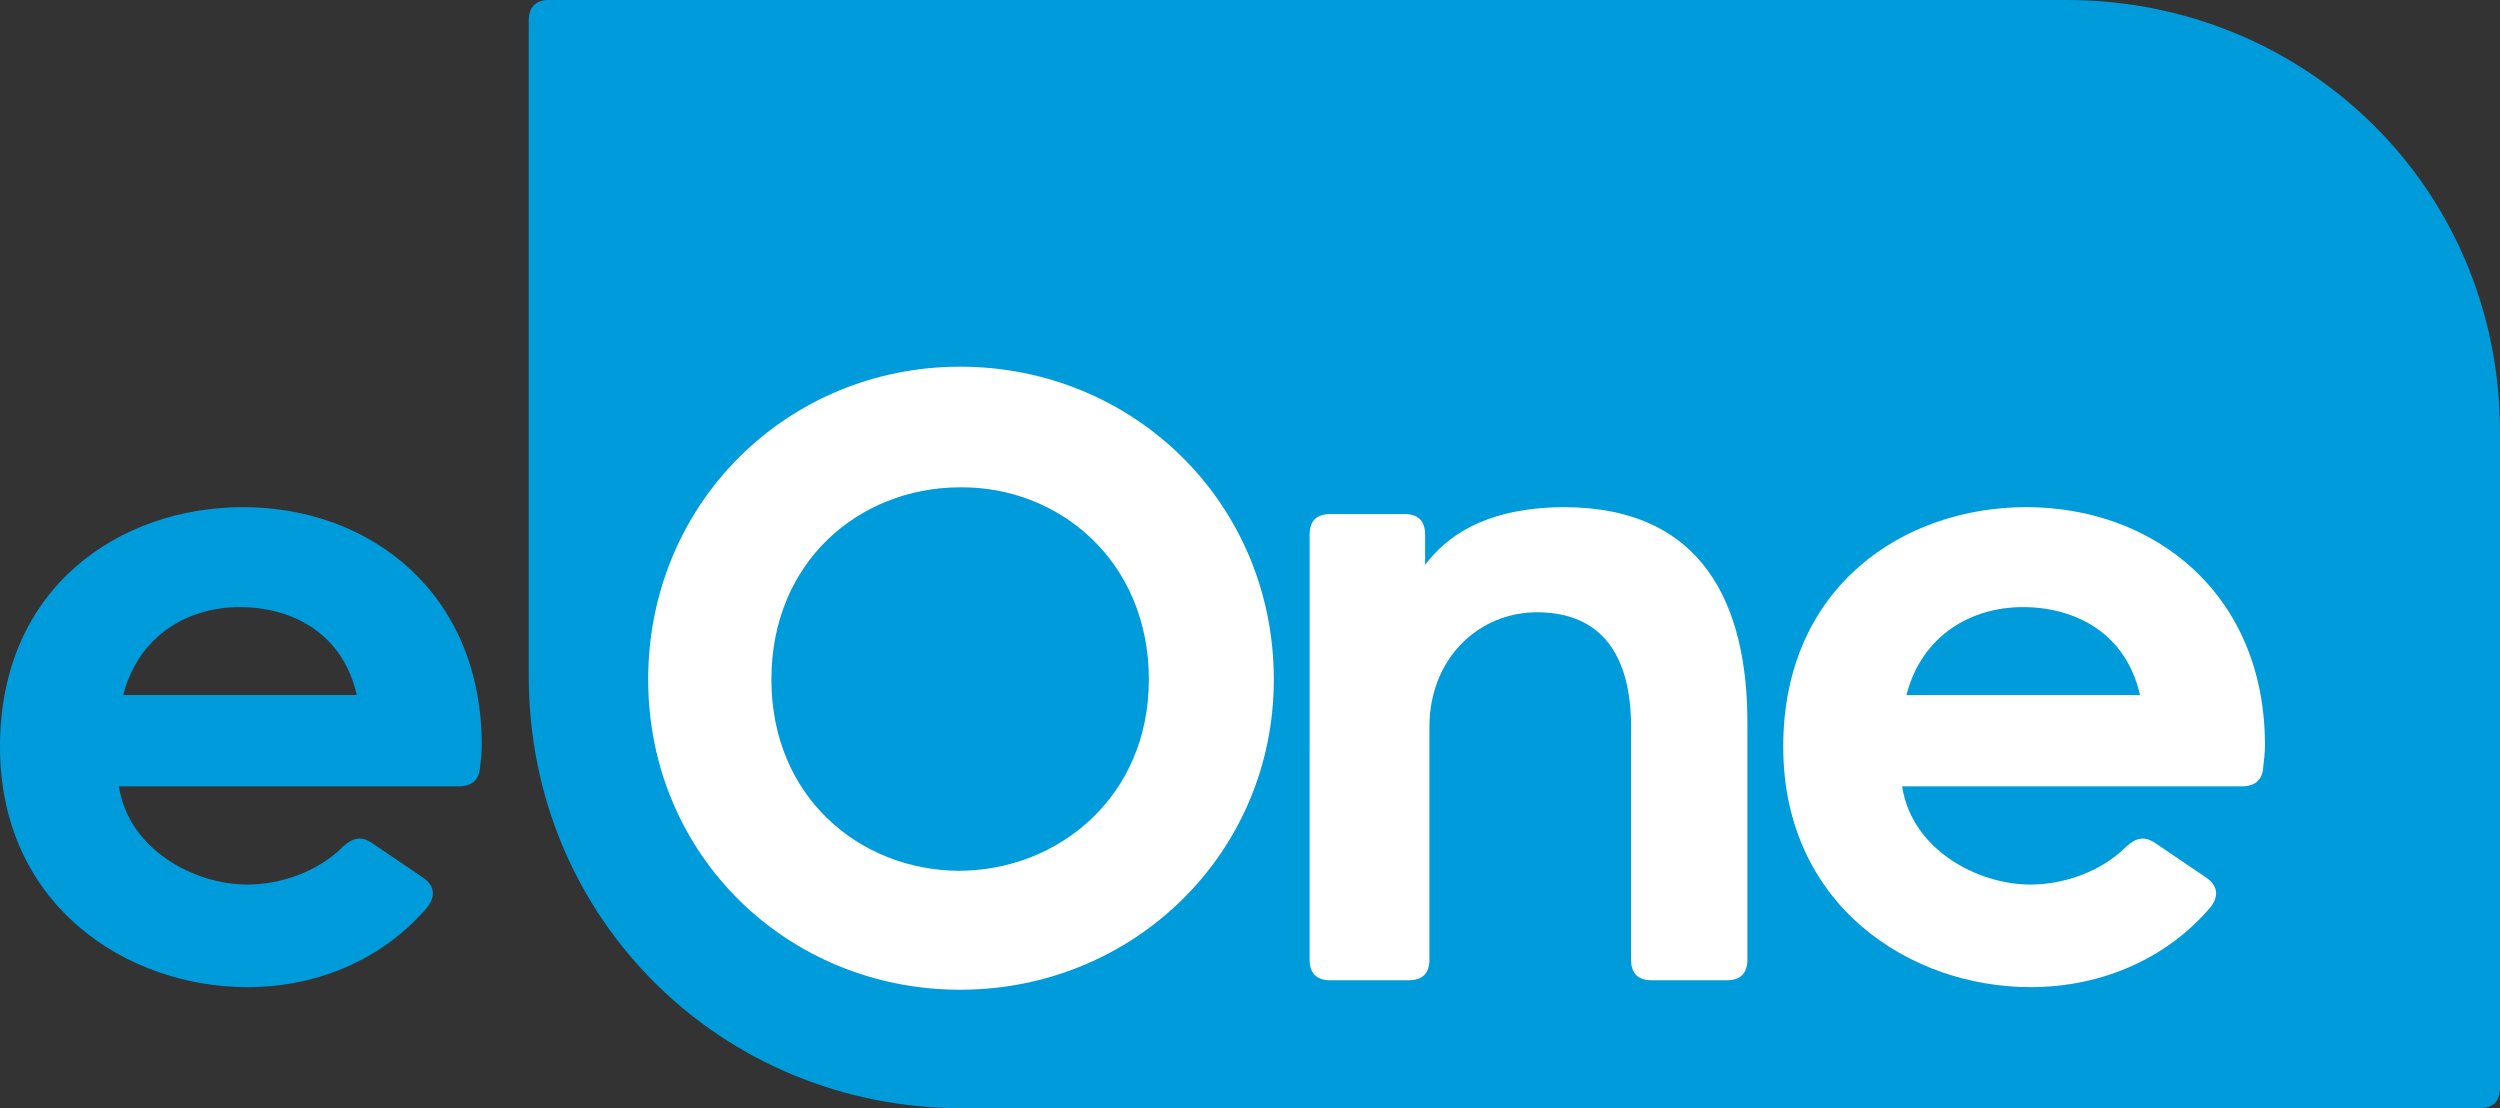
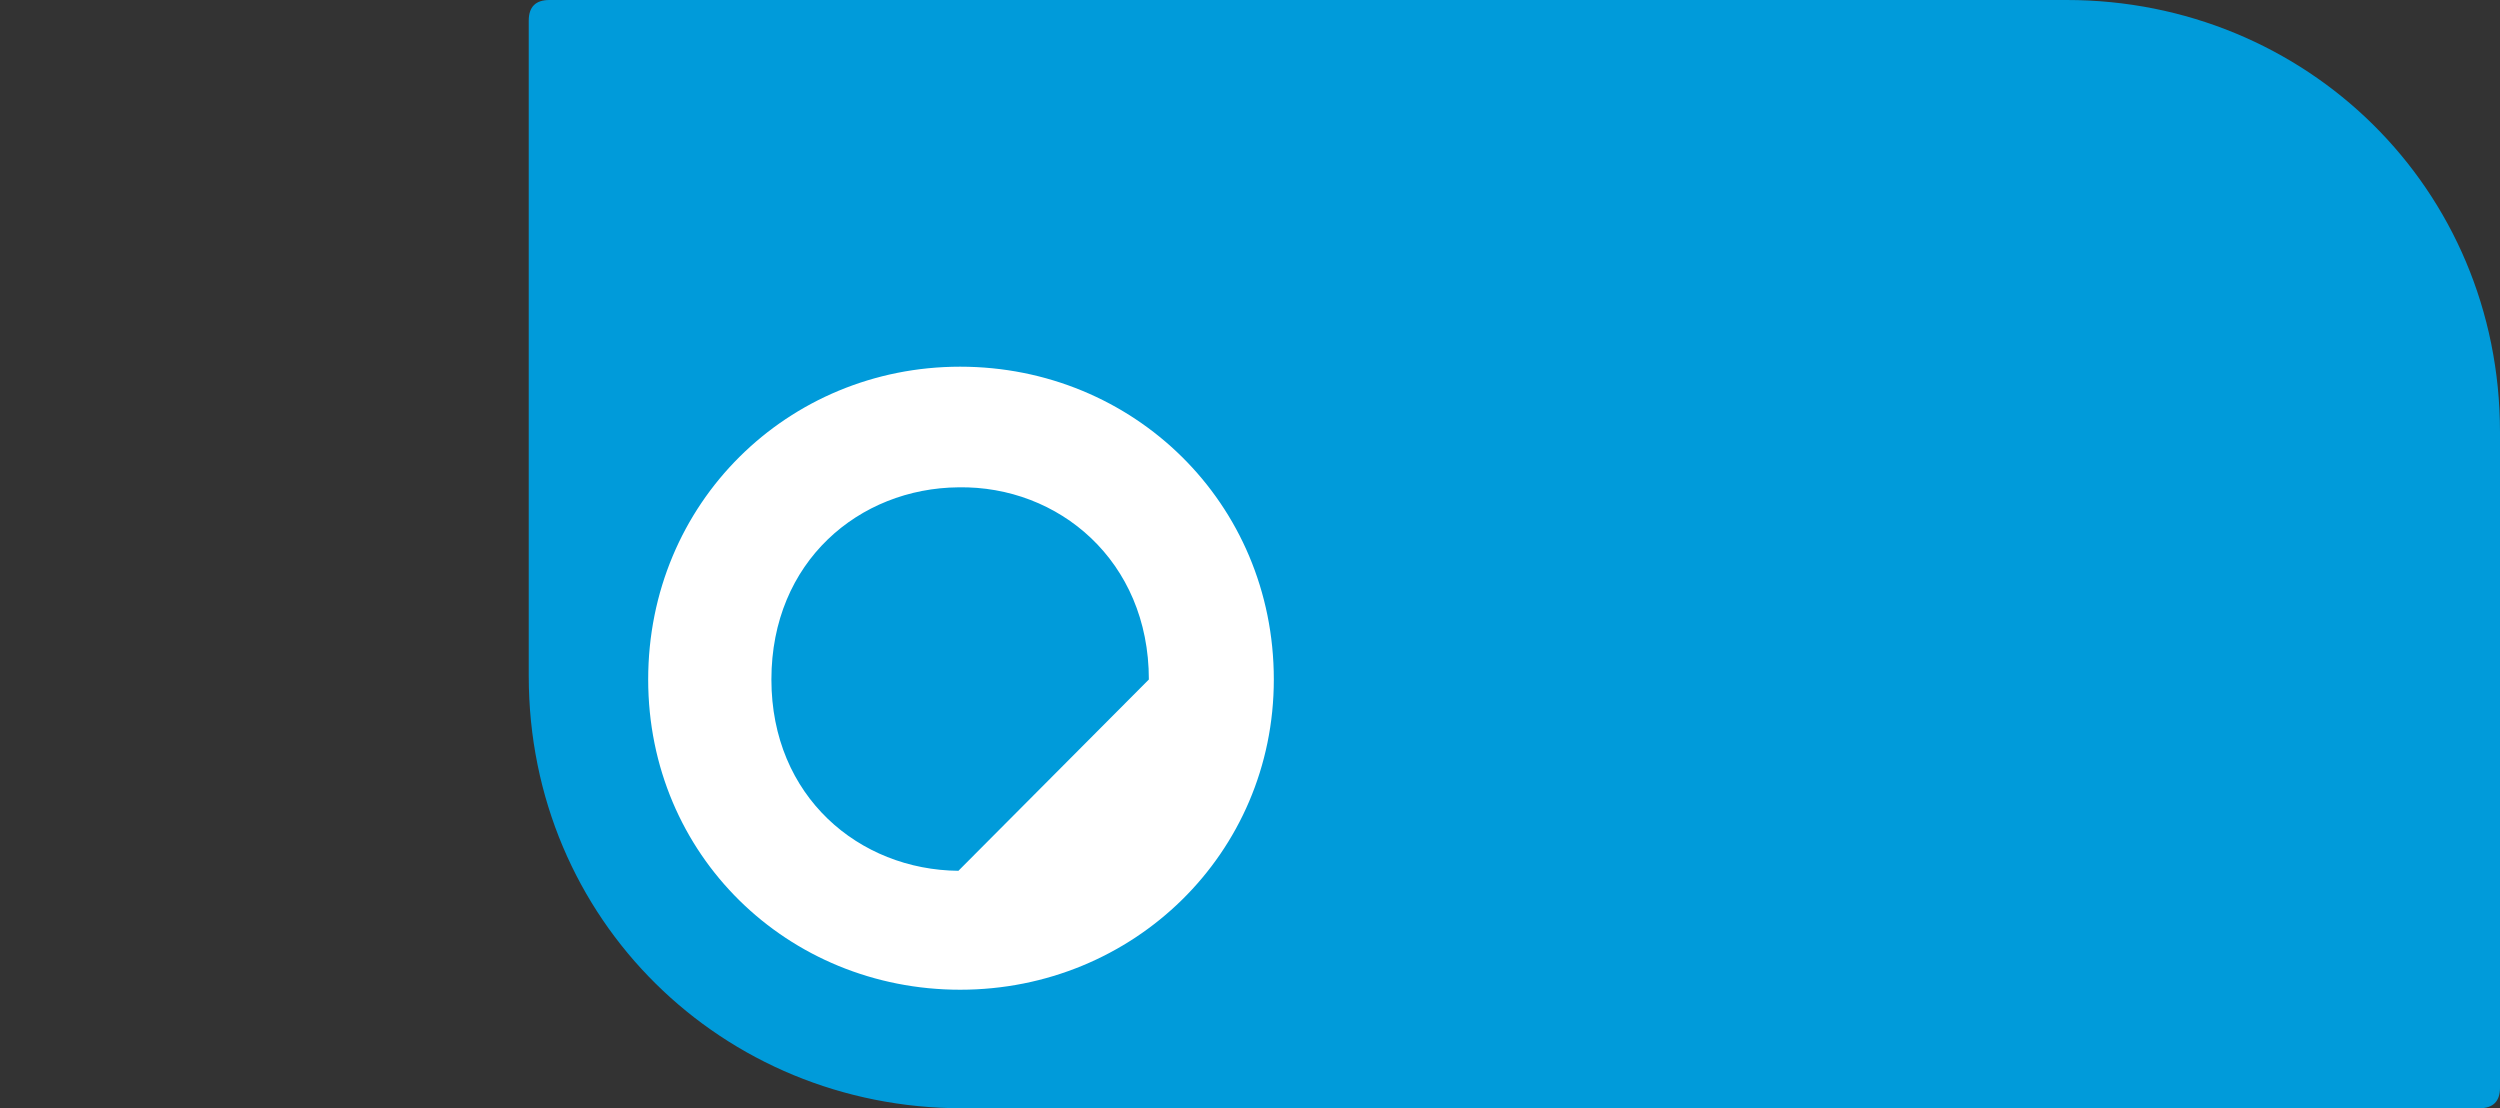
<svg xmlns="http://www.w3.org/2000/svg" version="1.1" id="Layer_1" x="0px" y="0px" width="1000.09px" height="443.344px" viewBox="0 0 1000.09 443.344" enable-background="new 0 0 1000.09 443.344" xml:space="preserve">
  <rect x="0" y="0" width="1000.09" height="443.344" fill="#333333" stroke="none" />
  <g>
    <path fill="#009BDA" d="M826.696,0H219.792c-5.524,0-8.277,2.757-8.277,8.272v262.153c0,97.656,77.644,172.918,173.398,172.918   h606.905c5.52,0,8.272-2.758,8.272-8.268V172.918C1000.09,75.262,922.45,0,826.696,0" />
-     <path fill="#FFFFFF" d="M259.296,271.824c0-70.675,55.845-125.136,124.794-125.136c69.291,0,125.483,54.461,125.483,125.136   c0,69.633-56.193,124.104-125.483,124.104C315.141,395.928,259.296,342.151,259.296,271.824 M459.585,271.824   c0-47.573-36.195-77.569-76.185-76.875c-39.647,0.347-74.811,29.644-74.811,76.875c0,46.883,35.164,76.185,74.811,76.526   C423.39,348.351,459.585,318.707,459.585,271.824" />
-     <path fill="#FFFFFF" d="M570.097,213.906v12.071c13.445-17.933,34.816-23.101,56.192-23.101   c54.466,0.347,73.08,38.268,72.732,87.562v93.424c0,5.511-2.758,8.272-8.272,8.272h-29.991c-5.515,0-8.272-2.762-8.272-8.272   v-93.082c0-28.949-12.066-45.504-36.885-45.847c-24.133-0.342-43.783,18.618-43.783,45.847v93.082c0,5.511-2.763,8.272-8.272,8.272   h-31.37c-5.52,0-8.277-2.762-8.277-8.272V213.906c0-5.515,2.758-8.268,8.277-8.268h29.649   C567.334,205.638,570.097,208.391,570.097,213.906" />
-     <path fill="#FFFFFF" d="M884.344,362.828c-16.897,19.997-42.752,32.063-72.053,32.063c-48.262,0-98.935-32.753-98.935-96.187   c0-64.118,48.262-95.83,97.208-95.83c51.367,0,95.497,34.821,95.497,95.145c0,3.1-0.347,6.204-0.698,8.962   c-0.338,5.173-3.447,7.588-8.615,7.588H760.924c3.794,25.165,29.991,39.291,51.367,39.291c12.751,0,27.922-4.821,38.264-15.167   c3.794-3.442,7.24-4.479,11.724-1.374l20.34,13.788C887.102,354.213,887.791,358.345,884.344,362.828 M809.187,242.864   c-20.34,0-40.332,11.03-46.536,35.159h93.419C850.555,253.553,830.558,242.864,809.187,242.864" />
-     <path fill="#009BDA" d="M170.992,362.828c-16.892,19.997-42.747,32.063-72.053,32.063C50.677,394.892,0,362.139,0,298.705   c0-64.118,48.267-95.83,97.213-95.83c51.372,0,95.497,34.821,95.497,95.145c0,3.1-0.347,6.204-0.689,8.962   c-0.347,5.173-3.452,7.588-8.625,7.588H47.573c3.794,25.165,29.996,39.291,51.367,39.291c12.756,0,27.927-4.821,38.268-15.167   c3.789-3.442,7.236-4.479,11.72-1.374l20.344,13.788C173.754,354.213,174.439,358.345,170.992,362.828 M95.839,242.864   c-20.344,0-40.332,11.03-46.541,35.159h93.424C137.208,253.553,117.21,242.864,95.839,242.864" />
+     <path fill="#FFFFFF" d="M259.296,271.824c0-70.675,55.845-125.136,124.794-125.136c69.291,0,125.483,54.461,125.483,125.136   c0,69.633-56.193,124.104-125.483,124.104C315.141,395.928,259.296,342.151,259.296,271.824 M459.585,271.824   c0-47.573-36.195-77.569-76.185-76.875c-39.647,0.347-74.811,29.644-74.811,76.875c0,46.883,35.164,76.185,74.811,76.526   " />
  </g>
</svg>